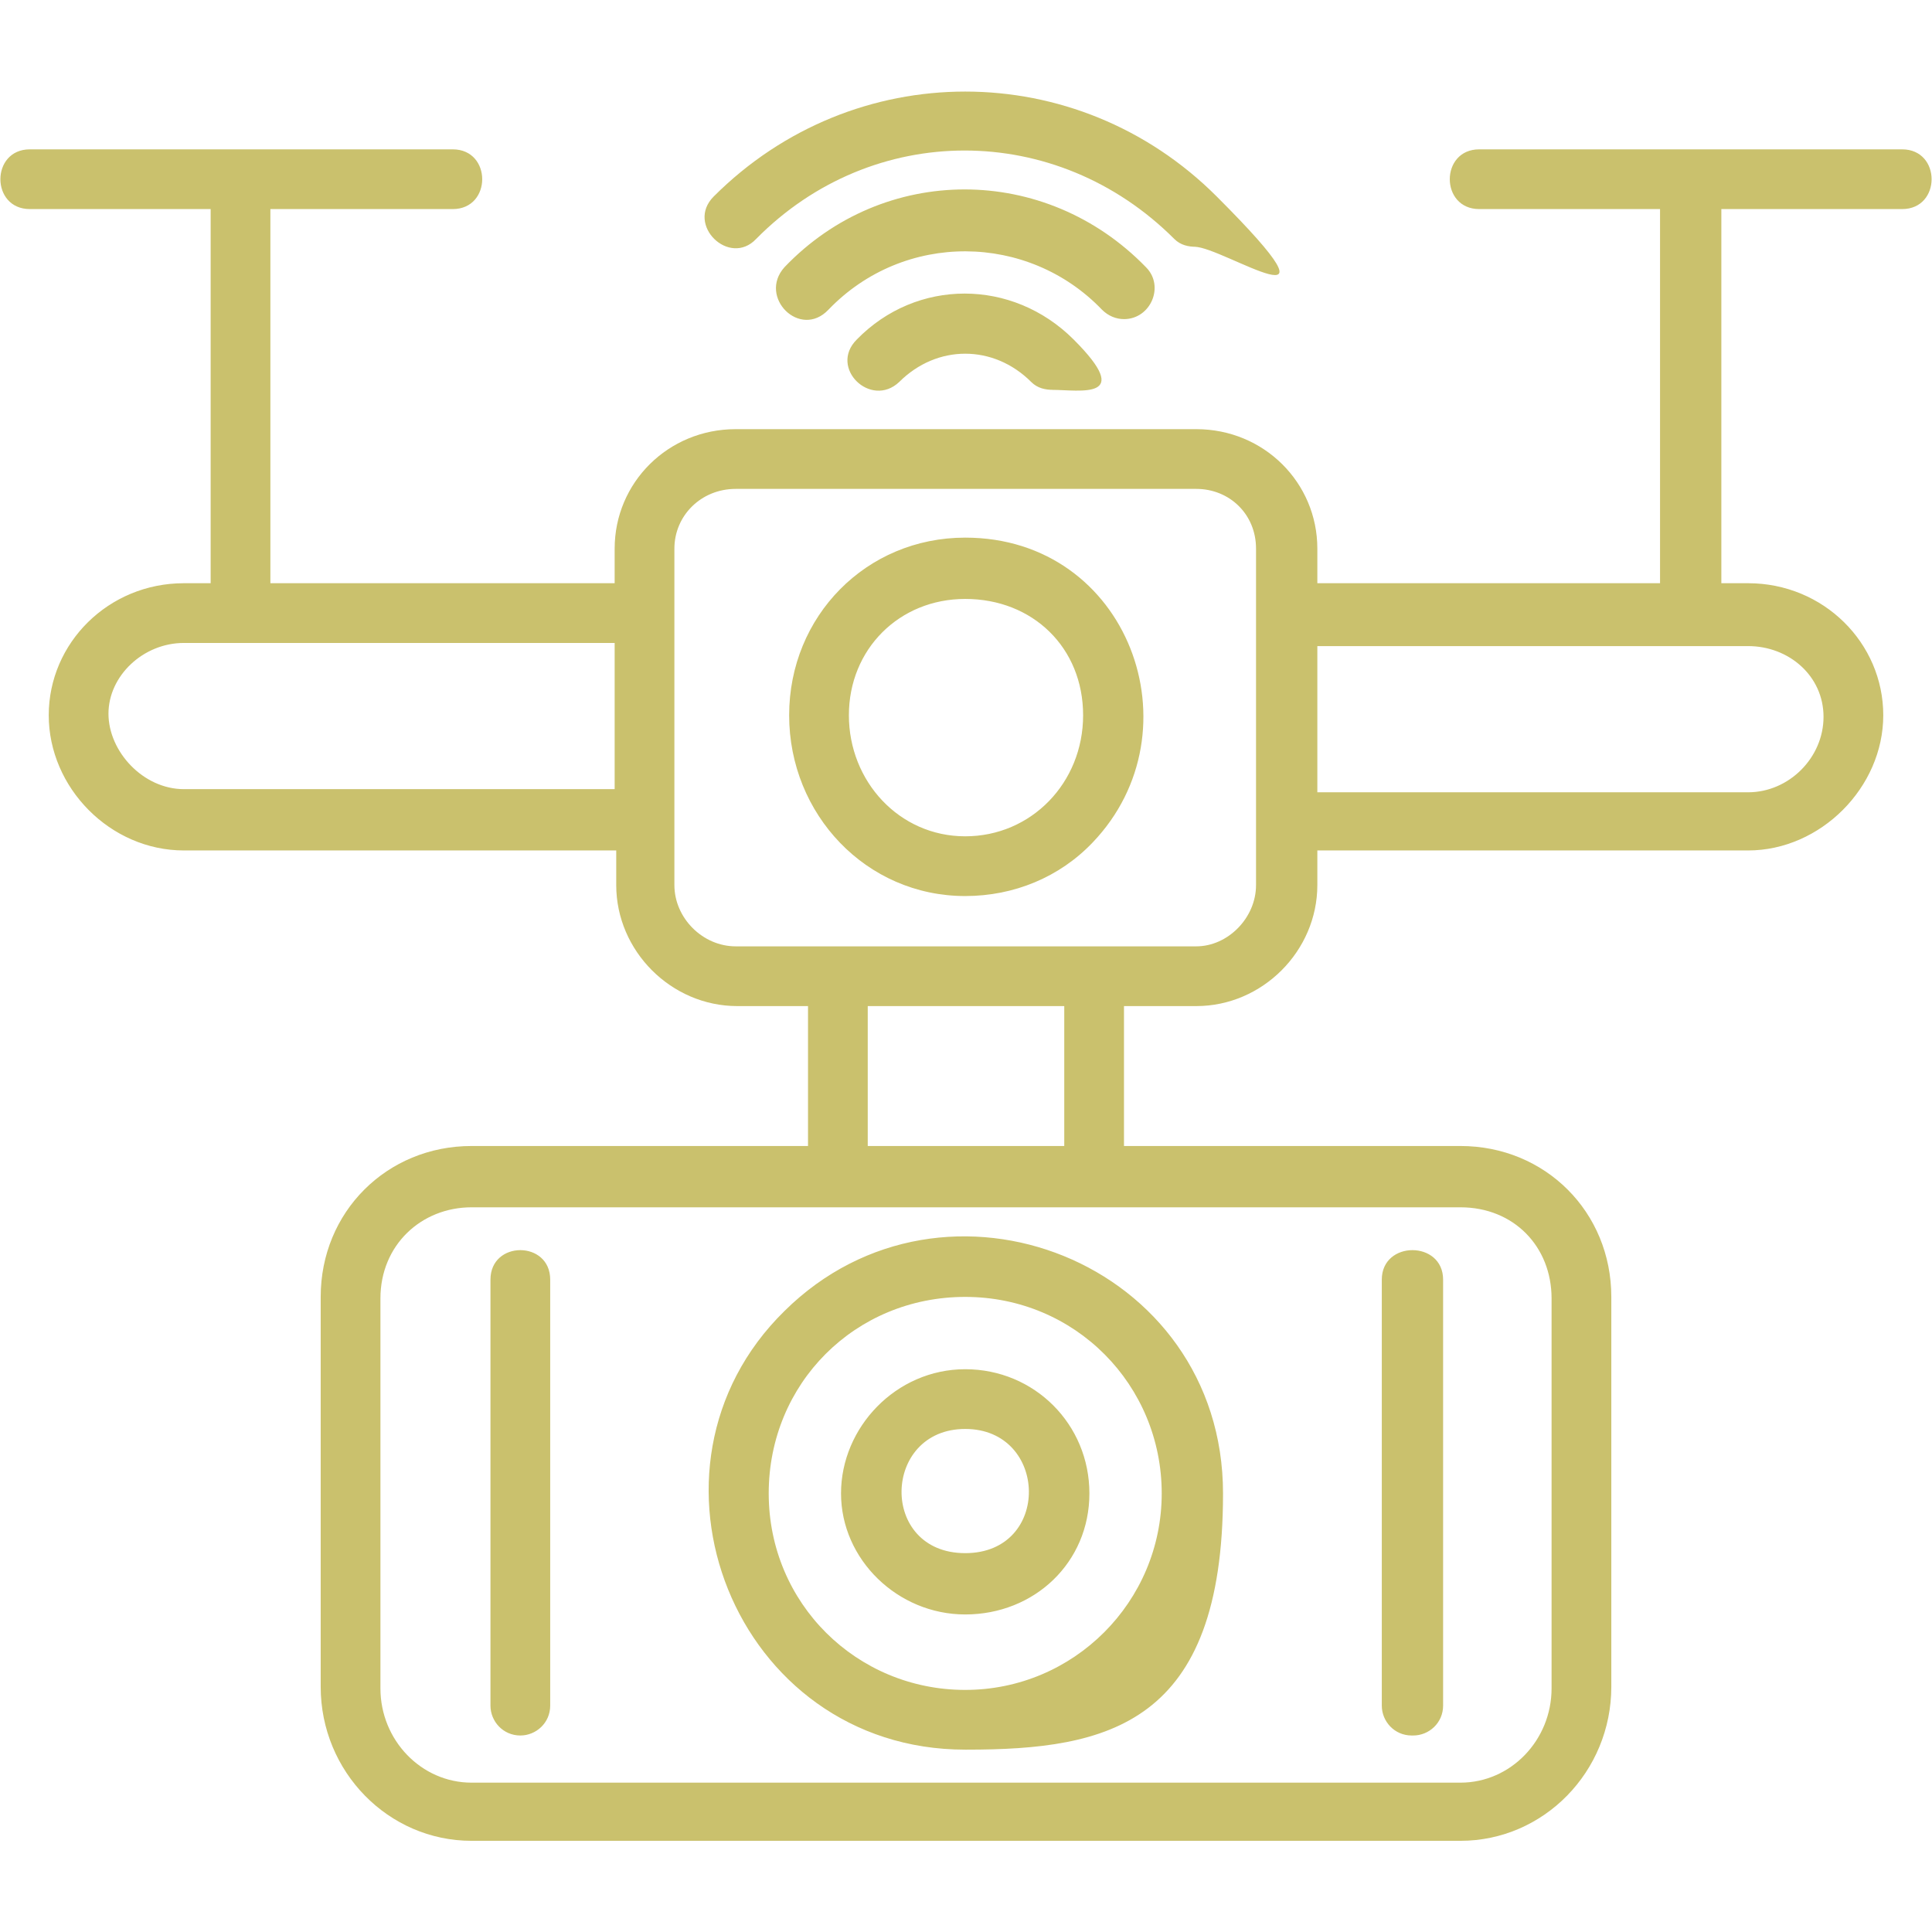
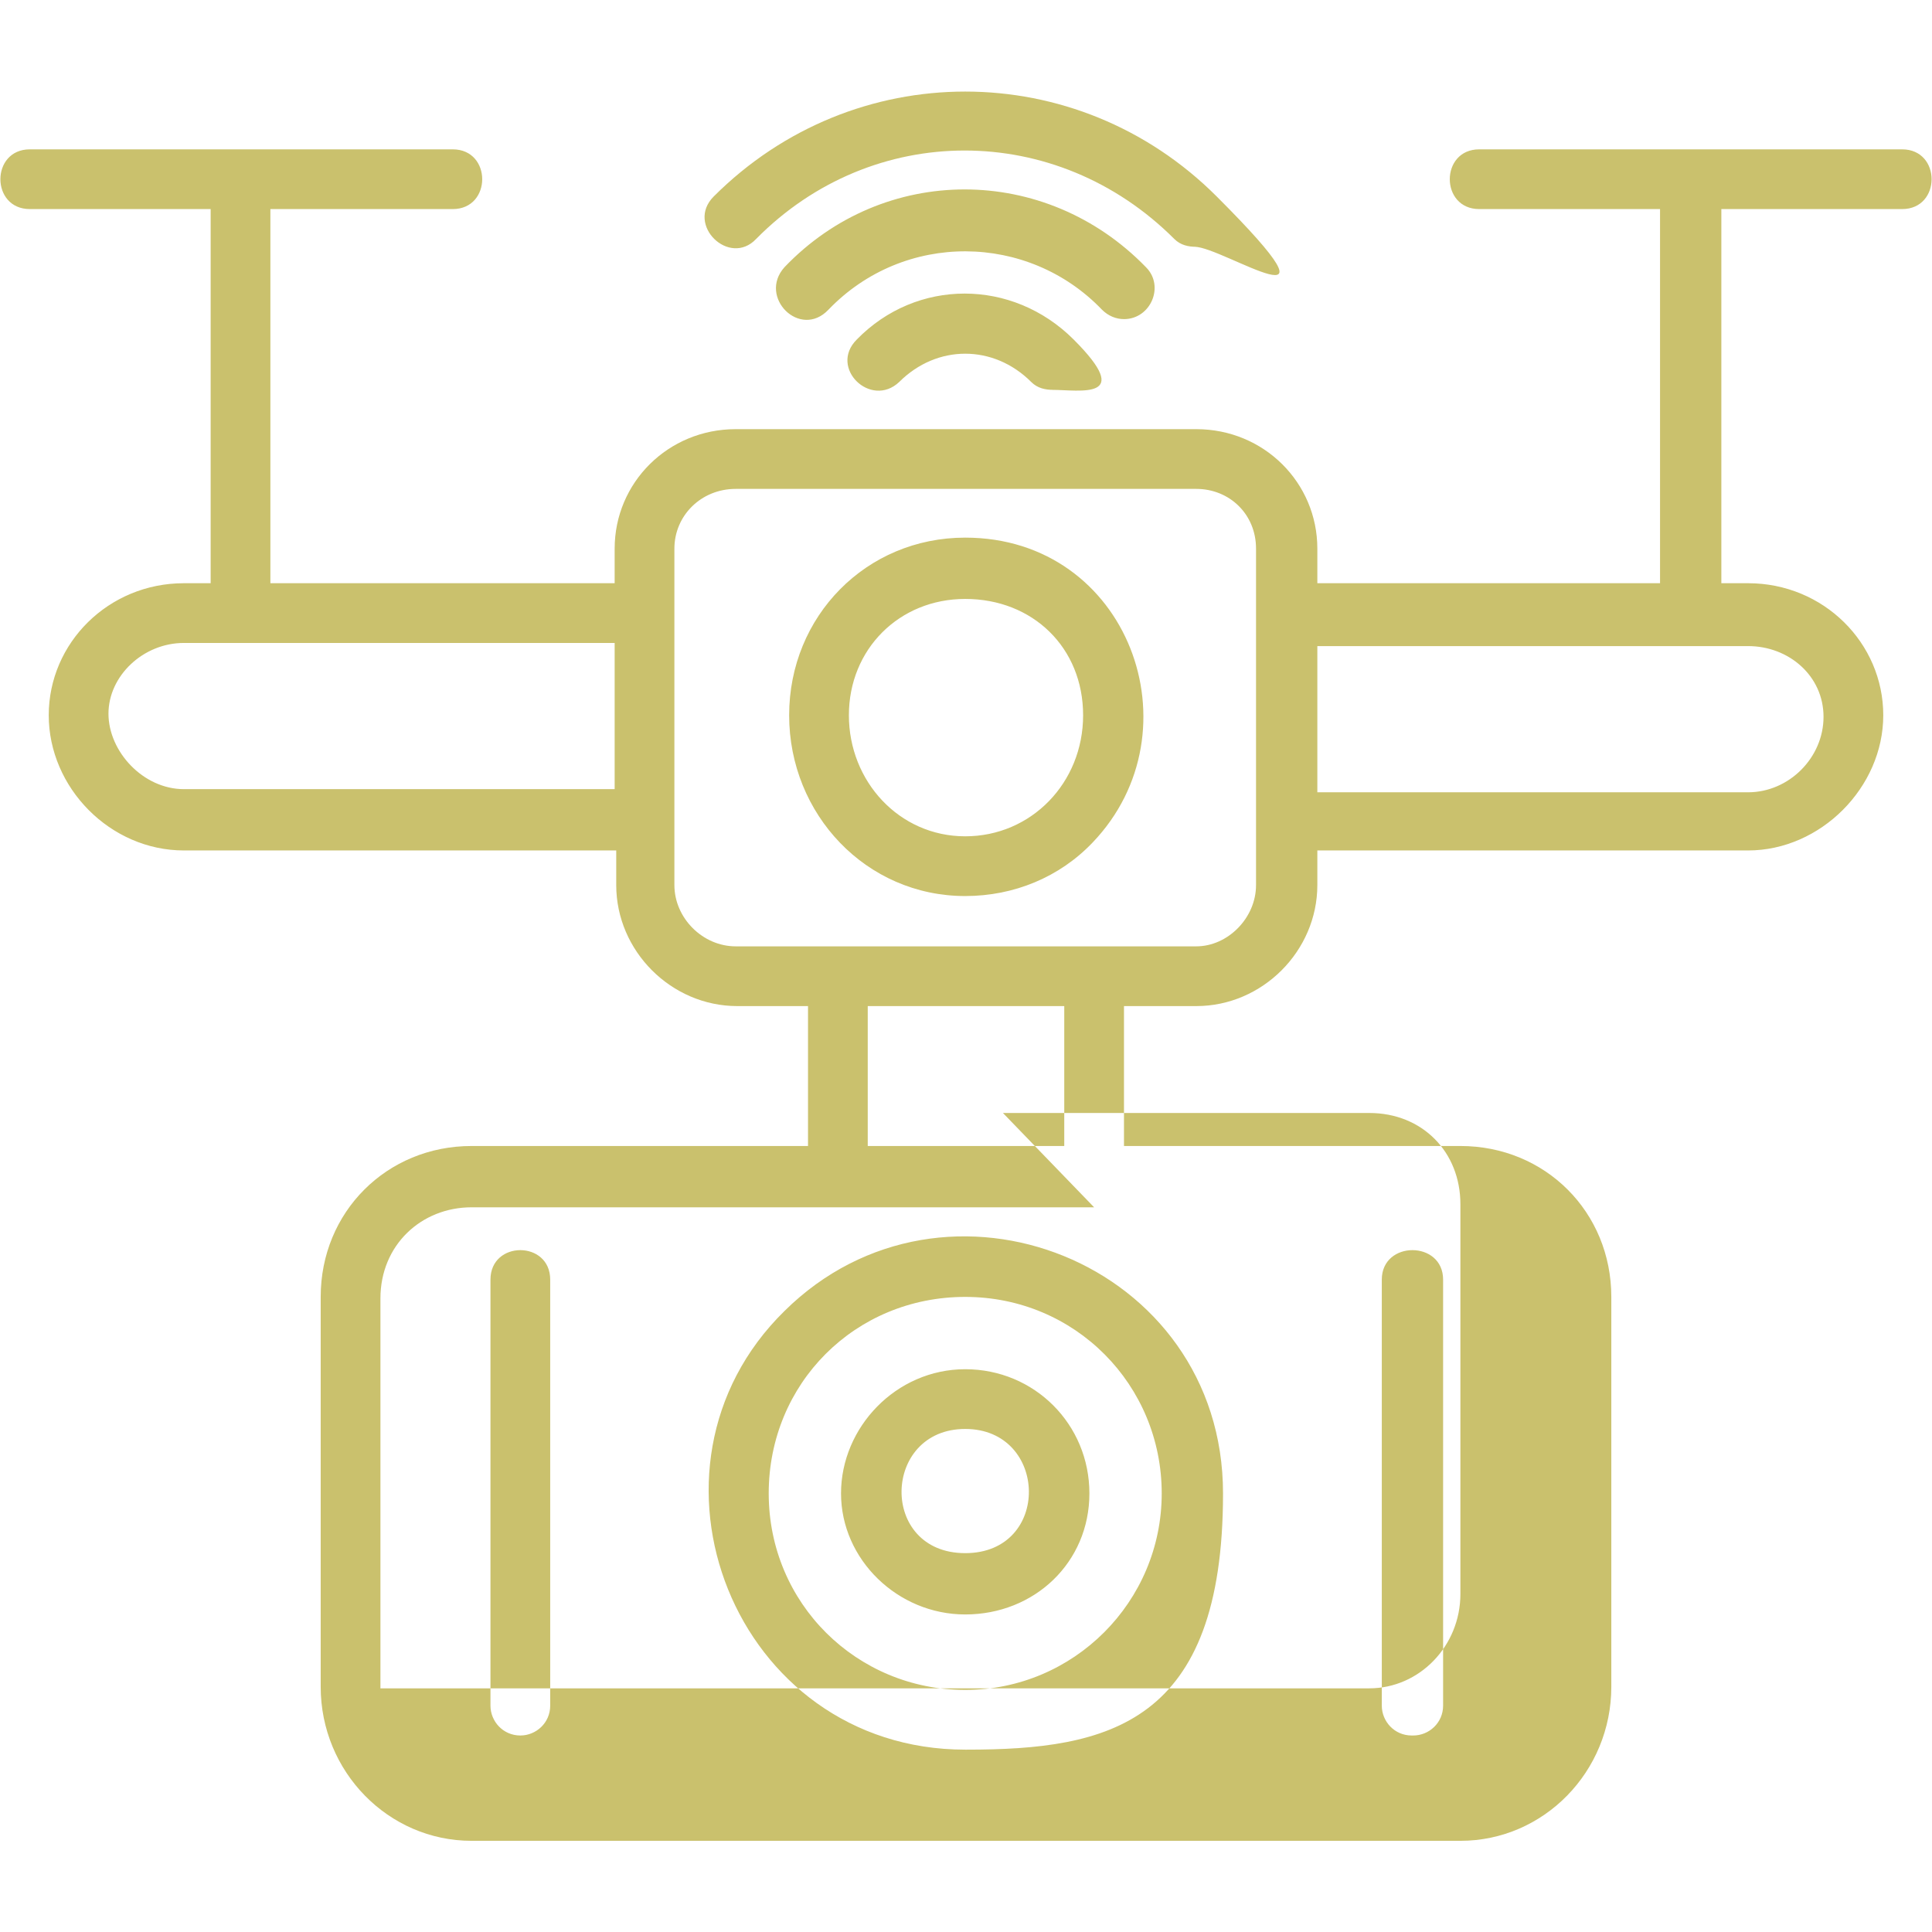
<svg xmlns="http://www.w3.org/2000/svg" version="1.1" viewBox="0 0 122.9 122.9">
  <defs>
    <style>
      .st0 {
        fill: #cac16d;
        fill-rule: evenodd;
      }
    </style>
  </defs>
  <g id="Layer_1" image-rendering="optimizeQuality" shape-rendering="geometricPrecision" text-rendering="geometricPrecision">
    <g id="Layer_x5F_1">
-       <path class="st0" d="M76.1,64h-4.6v8.9h21.4c5.4,0,9.6,4.2,9.6,9.6v24.8c0,5.4-4.3,9.8-9.6,9.8H30c-5.3,0-9.6-4.4-9.6-9.8v-24.8c0-5.4,4.2-9.6,9.6-9.6h21.4v-8.9h-4.5c-4.2,0-7.7-3.5-7.7-7.7v-2.2H11.7c-4.7,0-8.6-4-8.6-8.6s3.8-8.4,8.6-8.4h1.7V13.3H1.9c-2.5,0-2.5-3.8,0-3.8h26.9c2.5,0,2.5,3.8,0,3.8h-11.6v23.8h21.9v-2.2c0-4.2,3.4-7.6,7.7-7.6h29.3c4.3,0,7.7,3.4,7.7,7.6v2.2h21.8V13.3h-11.5c-2.5,0-2.5-3.8,0-3.8h26.9c2.5,0,2.5,3.8,0,3.8h-11.5v23.8h1.7c4.8,0,8.6,3.8,8.6,8.4s-4,8.6-8.6,8.6h-27.4v2.2c0,4.2-3.5,7.7-7.7,7.7ZM67,24.8c-.5,0-1-.1-1.4-.5-2.4-2.4-6-2.4-8.4,0-1.8,1.7-4.5-.9-2.7-2.7,3.8-3.9,9.9-3.9,13.8,0s.4,3.2-1.4,3.2ZM71.5,20.3c-.5,0-1-.2-1.4-.6-4.7-4.9-12.6-5-17.4,0-1.8,1.9-4.5-.8-2.8-2.7,6.3-6.6,16.6-6.6,23,0,1.2,1.2.3,3.3-1.4,3.3ZM76.1,15.7c-.5,0-1-.1-1.4-.5-7.5-7.5-19.2-7.5-26.6,0-1.7,1.8-4.5-.9-2.7-2.7,8.9-8.9,23.1-8.9,32,0s.4,3.2-1.4,3.2ZM89.8,110.4c-1.1,0-1.9-.9-1.9-1.9v-27.1c0-2.5,3.9-2.5,3.9,0v27.1c0,1.1-.9,1.9-1.9,1.9ZM33.1,110.4c-1.1,0-1.9-.9-1.9-1.9v-27.1c0-2.5,3.8-2.5,3.8,0v27.1c0,1.1-.9,1.9-1.9,1.9ZM61.4,102.7c-4.3,0-7.9-3.5-7.9-7.7s3.5-7.9,7.9-7.9,7.9,3.5,7.9,7.9-3.5,7.7-7.9,7.7ZM61.4,90.9c-5.3,0-5.5,7.9,0,7.9s5.3-7.9,0-7.9ZM61.4,111.3c-14.7,0-21.7-17.9-11.5-27.9,10.2-10.1,27.9-3.1,27.9,11.6s-7.3,16.3-16.3,16.3ZM61.4,82.5c-7,0-12.5,5.5-12.5,12.5s5.6,12.5,12.5,12.5,12.5-5.6,12.5-12.5-5.5-12.5-12.5-12.5ZM61.4,57c-6.3,0-11.2-5.2-11.2-11.5s4.9-11.3,11.2-11.3c10.4,0,14.9,12.3,8.1,19.4-2.1,2.2-5,3.4-8.1,3.4ZM61.4,38.1c-4.2,0-7.4,3.2-7.4,7.4s3.2,7.7,7.4,7.7,7.5-3.4,7.5-7.7-3.2-7.4-7.5-7.4ZM83.8,41v9.4h27.4c2.6,0,4.8-2.2,4.8-4.8s-2.2-4.5-4.8-4.5h-27.4ZM39.1,50.3v-9.4H11.7c-2.6,0-4.8,2.1-4.8,4.5s2.2,4.8,4.8,4.8h27.4ZM69.6,76.8H30c-3.2,0-5.8,2.4-5.8,5.8v24.8c0,3.3,2.6,6,5.8,6h62.9c3.2,0,5.8-2.7,5.8-6v-24.8c0-3.3-2.4-5.8-5.8-5.8h-23.3ZM67.7,64h-12.5v8.9h12.5v-8.9ZM46.8,31.1c-2.2,0-3.9,1.7-3.9,3.8v21.4c0,2.1,1.8,3.9,3.9,3.9h29.3c2,0,3.8-1.8,3.8-3.9v-21.4c0-2.2-1.7-3.8-3.8-3.8h-29.3Z" />
+       <path class="st0" d="M76.1,64h-4.6v8.9h21.4c5.4,0,9.6,4.2,9.6,9.6v24.8c0,5.4-4.3,9.8-9.6,9.8H30c-5.3,0-9.6-4.4-9.6-9.8v-24.8c0-5.4,4.2-9.6,9.6-9.6h21.4v-8.9h-4.5c-4.2,0-7.7-3.5-7.7-7.7v-2.2H11.7c-4.7,0-8.6-4-8.6-8.6s3.8-8.4,8.6-8.4h1.7V13.3H1.9c-2.5,0-2.5-3.8,0-3.8h26.9c2.5,0,2.5,3.8,0,3.8h-11.6v23.8h21.9v-2.2c0-4.2,3.4-7.6,7.7-7.6h29.3c4.3,0,7.7,3.4,7.7,7.6v2.2h21.8V13.3h-11.5c-2.5,0-2.5-3.8,0-3.8h26.9c2.5,0,2.5,3.8,0,3.8h-11.5v23.8h1.7c4.8,0,8.6,3.8,8.6,8.4s-4,8.6-8.6,8.6h-27.4v2.2c0,4.2-3.5,7.7-7.7,7.7ZM67,24.8c-.5,0-1-.1-1.4-.5-2.4-2.4-6-2.4-8.4,0-1.8,1.7-4.5-.9-2.7-2.7,3.8-3.9,9.9-3.9,13.8,0s.4,3.2-1.4,3.2ZM71.5,20.3c-.5,0-1-.2-1.4-.6-4.7-4.9-12.6-5-17.4,0-1.8,1.9-4.5-.8-2.8-2.7,6.3-6.6,16.6-6.6,23,0,1.2,1.2.3,3.3-1.4,3.3ZM76.1,15.7c-.5,0-1-.1-1.4-.5-7.5-7.5-19.2-7.5-26.6,0-1.7,1.8-4.5-.9-2.7-2.7,8.9-8.9,23.1-8.9,32,0s.4,3.2-1.4,3.2ZM89.8,110.4c-1.1,0-1.9-.9-1.9-1.9v-27.1c0-2.5,3.9-2.5,3.9,0v27.1c0,1.1-.9,1.9-1.9,1.9ZM33.1,110.4c-1.1,0-1.9-.9-1.9-1.9v-27.1c0-2.5,3.8-2.5,3.8,0v27.1c0,1.1-.9,1.9-1.9,1.9ZM61.4,102.7c-4.3,0-7.9-3.5-7.9-7.7s3.5-7.9,7.9-7.9,7.9,3.5,7.9,7.9-3.5,7.7-7.9,7.7ZM61.4,90.9c-5.3,0-5.5,7.9,0,7.9s5.3-7.9,0-7.9ZM61.4,111.3c-14.7,0-21.7-17.9-11.5-27.9,10.2-10.1,27.9-3.1,27.9,11.6s-7.3,16.3-16.3,16.3ZM61.4,82.5c-7,0-12.5,5.5-12.5,12.5s5.6,12.5,12.5,12.5,12.5-5.6,12.5-12.5-5.5-12.5-12.5-12.5ZM61.4,57c-6.3,0-11.2-5.2-11.2-11.5s4.9-11.3,11.2-11.3c10.4,0,14.9,12.3,8.1,19.4-2.1,2.2-5,3.4-8.1,3.4ZM61.4,38.1c-4.2,0-7.4,3.2-7.4,7.4s3.2,7.7,7.4,7.7,7.5-3.4,7.5-7.7-3.2-7.4-7.5-7.4ZM83.8,41v9.4h27.4c2.6,0,4.8-2.2,4.8-4.8s-2.2-4.5-4.8-4.5h-27.4ZM39.1,50.3v-9.4H11.7c-2.6,0-4.8,2.1-4.8,4.5s2.2,4.8,4.8,4.8h27.4ZM69.6,76.8H30c-3.2,0-5.8,2.4-5.8,5.8v24.8h62.9c3.2,0,5.8-2.7,5.8-6v-24.8c0-3.3-2.4-5.8-5.8-5.8h-23.3ZM67.7,64h-12.5v8.9h12.5v-8.9ZM46.8,31.1c-2.2,0-3.9,1.7-3.9,3.8v21.4c0,2.1,1.8,3.9,3.9,3.9h29.3c2,0,3.8-1.8,3.8-3.9v-21.4c0-2.2-1.7-3.8-3.8-3.8h-29.3Z" />
    </g>
  </g>
</svg>